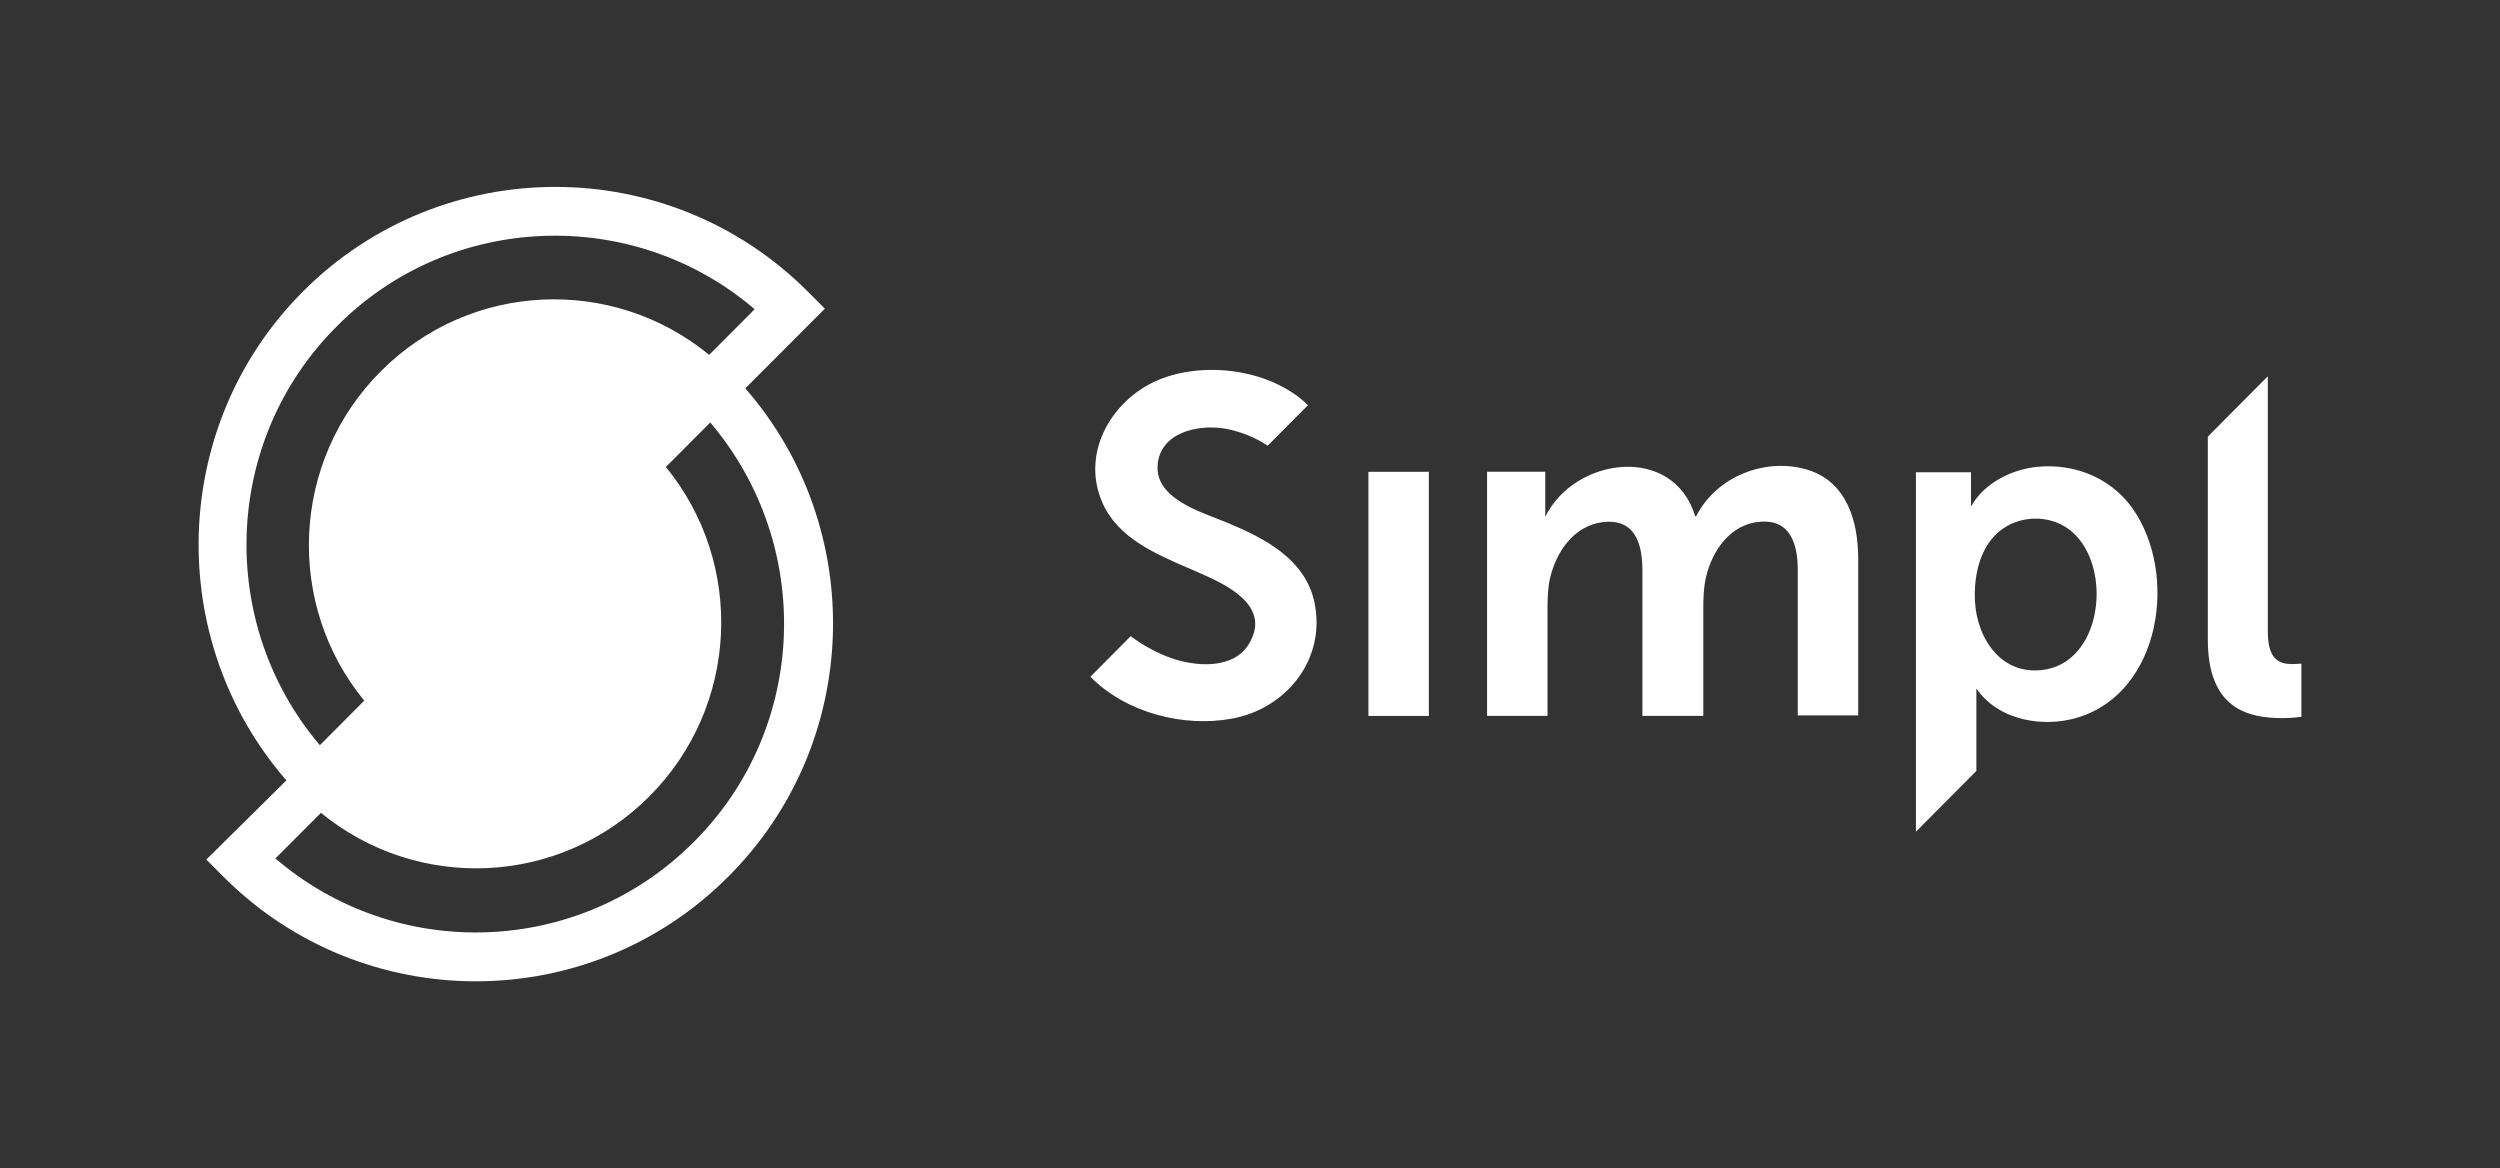
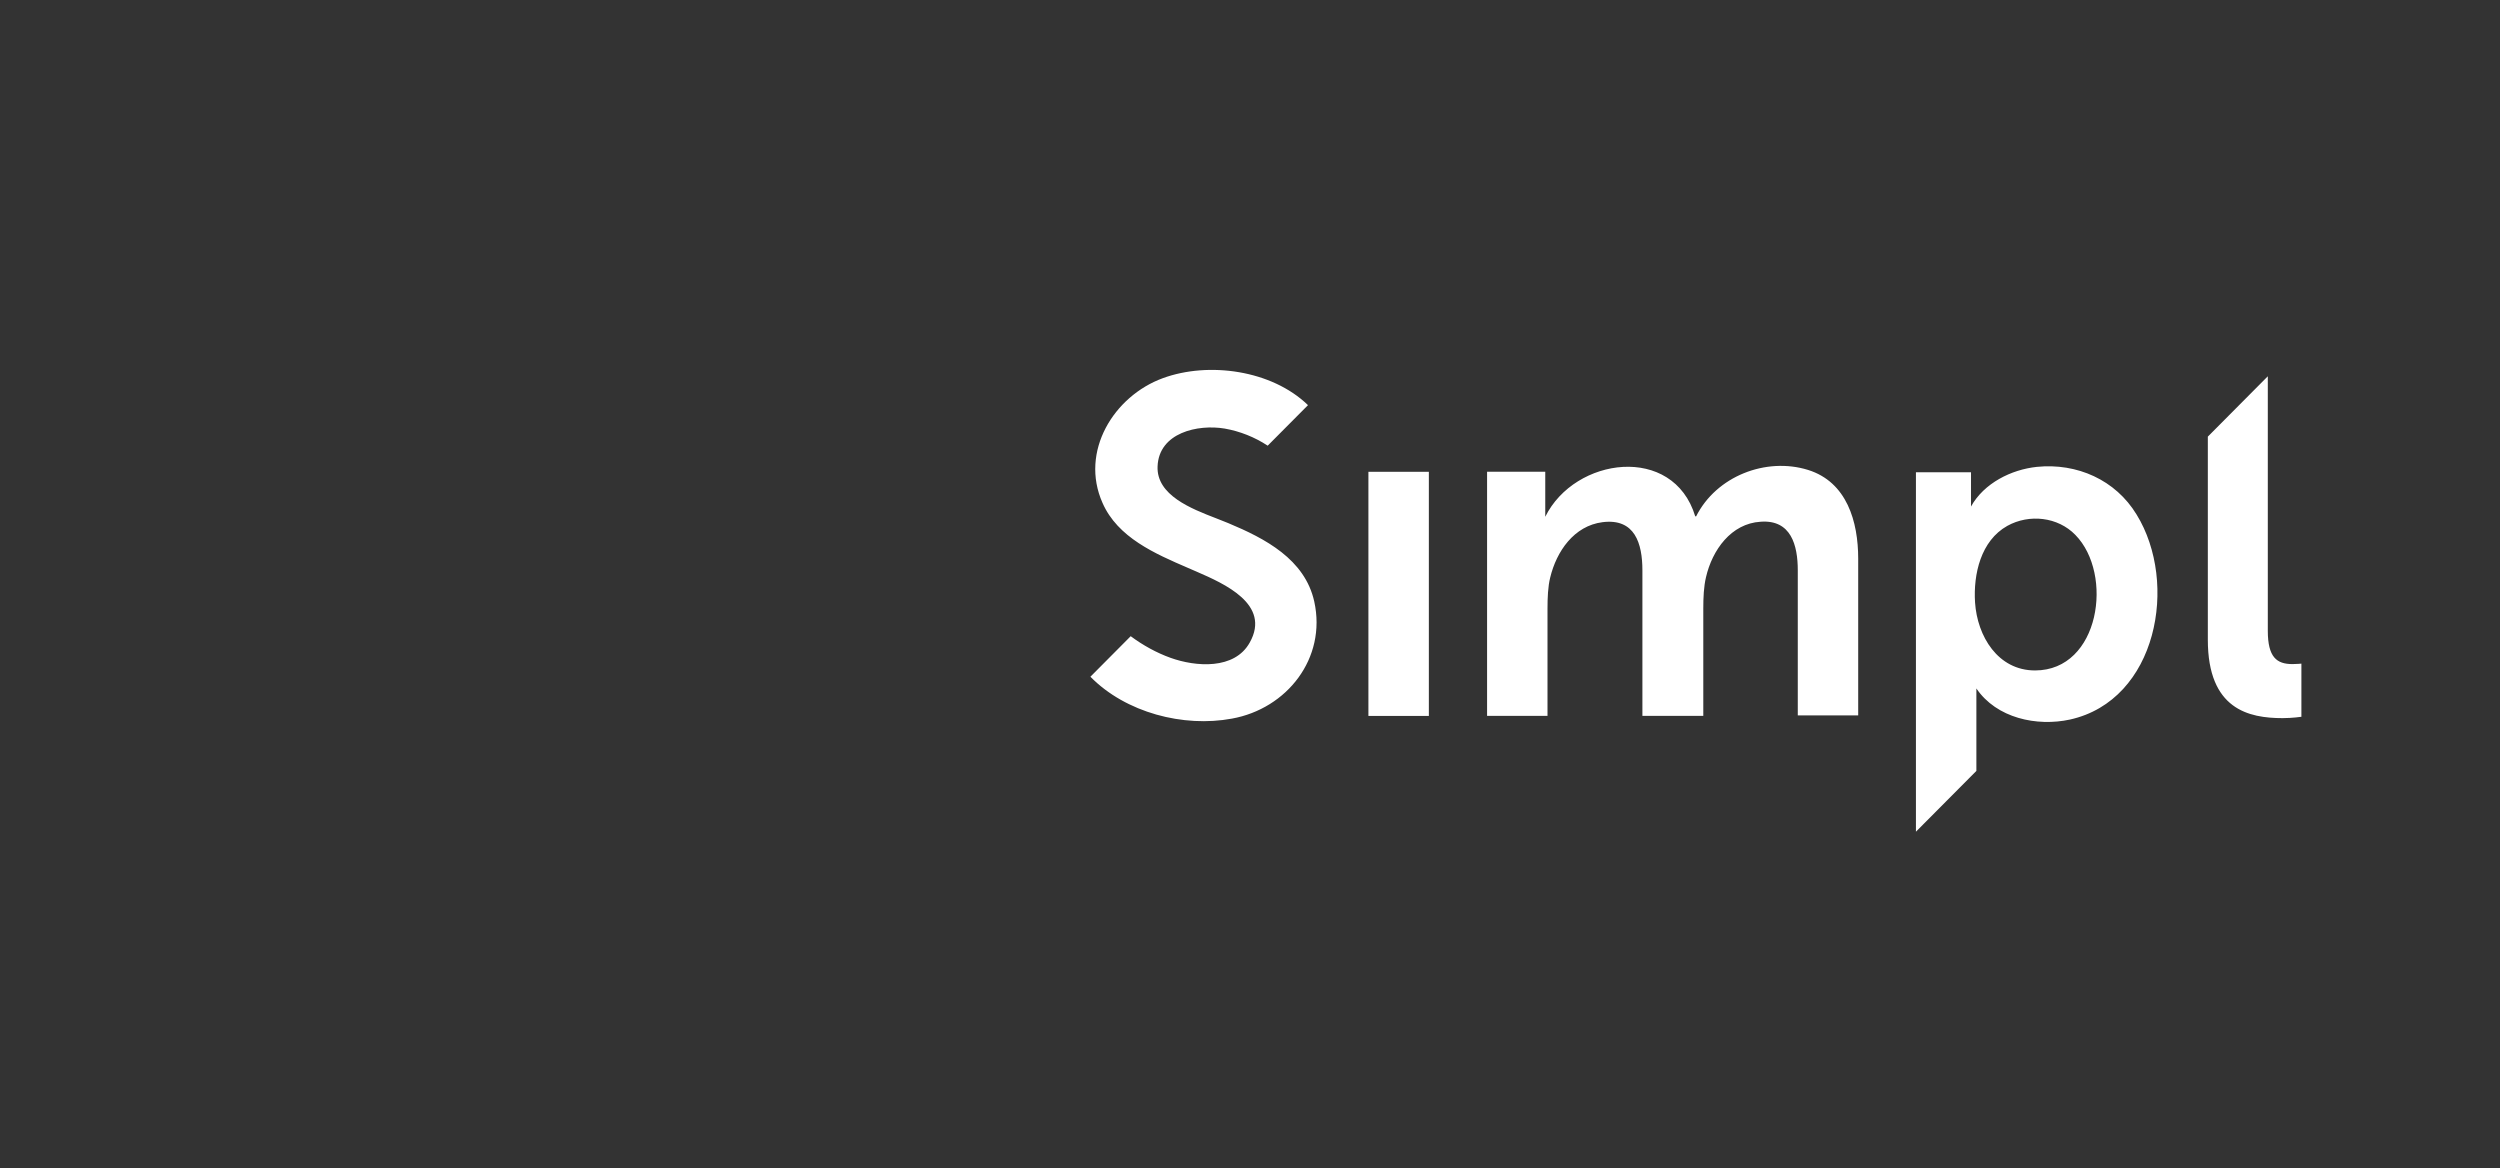
<svg xmlns="http://www.w3.org/2000/svg" width="107" height="50" viewBox="0 0 107 50" fill="none">
  <rect x="0" y="0" width="107" height="50" fill="#333333" stroke="none" />
-   <path d="M31.9 16.623L35.304 13.211L34.576 12.482C28.614 6.506 18.922 6.506 12.961 12.482C7.259 18.2 7.023 27.377 12.257 33.4L8.831 36.789L9.558 37.518C15.519 43.494 25.212 43.494 31.172 37.518C36.899 31.8 37.134 22.623 31.9 16.623ZM14.417 13.965C19.298 9.047 27.135 8.812 32.299 13.235L30.352 15.188C26.222 11.799 20.143 12.035 16.295 15.894C12.446 19.753 12.211 25.871 15.59 29.988L13.69 31.895C9.277 26.694 9.512 18.859 14.417 13.965ZM29.694 36.036C24.79 40.954 16.974 41.189 11.787 36.741L13.737 34.789C17.867 38.177 23.945 37.941 27.795 34.082C31.643 30.224 31.878 24.106 28.499 19.988L30.399 18.083C34.835 23.306 34.599 31.142 29.694 36.036Z" fill="white" />
  <path fill-rule="evenodd" clip-rule="evenodd" d="M56.25 25.745C55.848 23.933 54.142 23.046 52.571 22.39C52.419 22.326 52.246 22.259 52.061 22.187C50.981 21.77 49.495 21.196 49.544 19.962C49.601 18.516 51.268 18.15 52.418 18.343C53.07 18.458 53.701 18.709 54.257 19.075L55.982 17.34C54.429 15.836 51.728 15.47 49.774 16.184C47.666 16.955 46.21 19.326 47.187 21.523C47.837 23.009 49.438 23.699 50.852 24.309C50.98 24.364 51.106 24.419 51.23 24.473C52.379 24.974 54.41 25.86 53.49 27.499C52.839 28.675 51.172 28.541 50.099 28.155C49.505 27.942 48.911 27.615 48.394 27.229L46.669 28.964C48.183 30.506 50.655 31.142 52.724 30.757C55.081 30.333 56.786 28.174 56.25 25.745ZM97.062 26.996C97.062 28.134 97.446 28.423 98.117 28.423C98.308 28.423 98.5 28.403 98.5 28.403V30.678C98.5 30.678 98.117 30.736 97.695 30.736C96.258 30.736 94.495 30.37 94.495 27.382V18.688L97.062 16.105V26.996ZM66.137 20.191H63.647L63.647 30.639H66.233V26.051C66.233 25.588 66.252 25.106 66.348 24.72C66.617 23.603 67.364 22.504 68.591 22.349C69.971 22.176 70.295 23.256 70.295 24.412V30.639H72.901V26.051C72.901 25.569 72.921 25.106 73.017 24.701C73.285 23.544 74.089 22.407 75.354 22.33C76.657 22.234 76.945 23.333 76.945 24.412V30.619H79.531V23.911C79.531 22.331 79.052 20.634 77.385 20.113C75.583 19.554 73.457 20.383 72.595 22.099H72.556C71.618 18.996 67.402 19.554 66.137 22.118V20.191ZM91.448 22.026C90.548 20.541 88.9 19.808 87.176 19.982C86.084 20.098 84.915 20.677 84.359 21.679V20.213H82.002V35.597L84.589 32.995V30.372V29.466C85.451 30.739 87.176 31.105 88.594 30.797C92.33 29.968 93.25 24.956 91.448 22.026ZM58.568 20.193H61.155L61.155 30.641H58.568V20.193ZM87.099 28.695C85.509 28.695 84.627 27.231 84.532 25.785C84.455 24.57 84.78 23.143 85.912 22.508C86.85 21.987 88.076 22.122 88.824 22.893C90.472 24.57 89.877 28.695 87.099 28.695Z" fill="white" />
</svg>